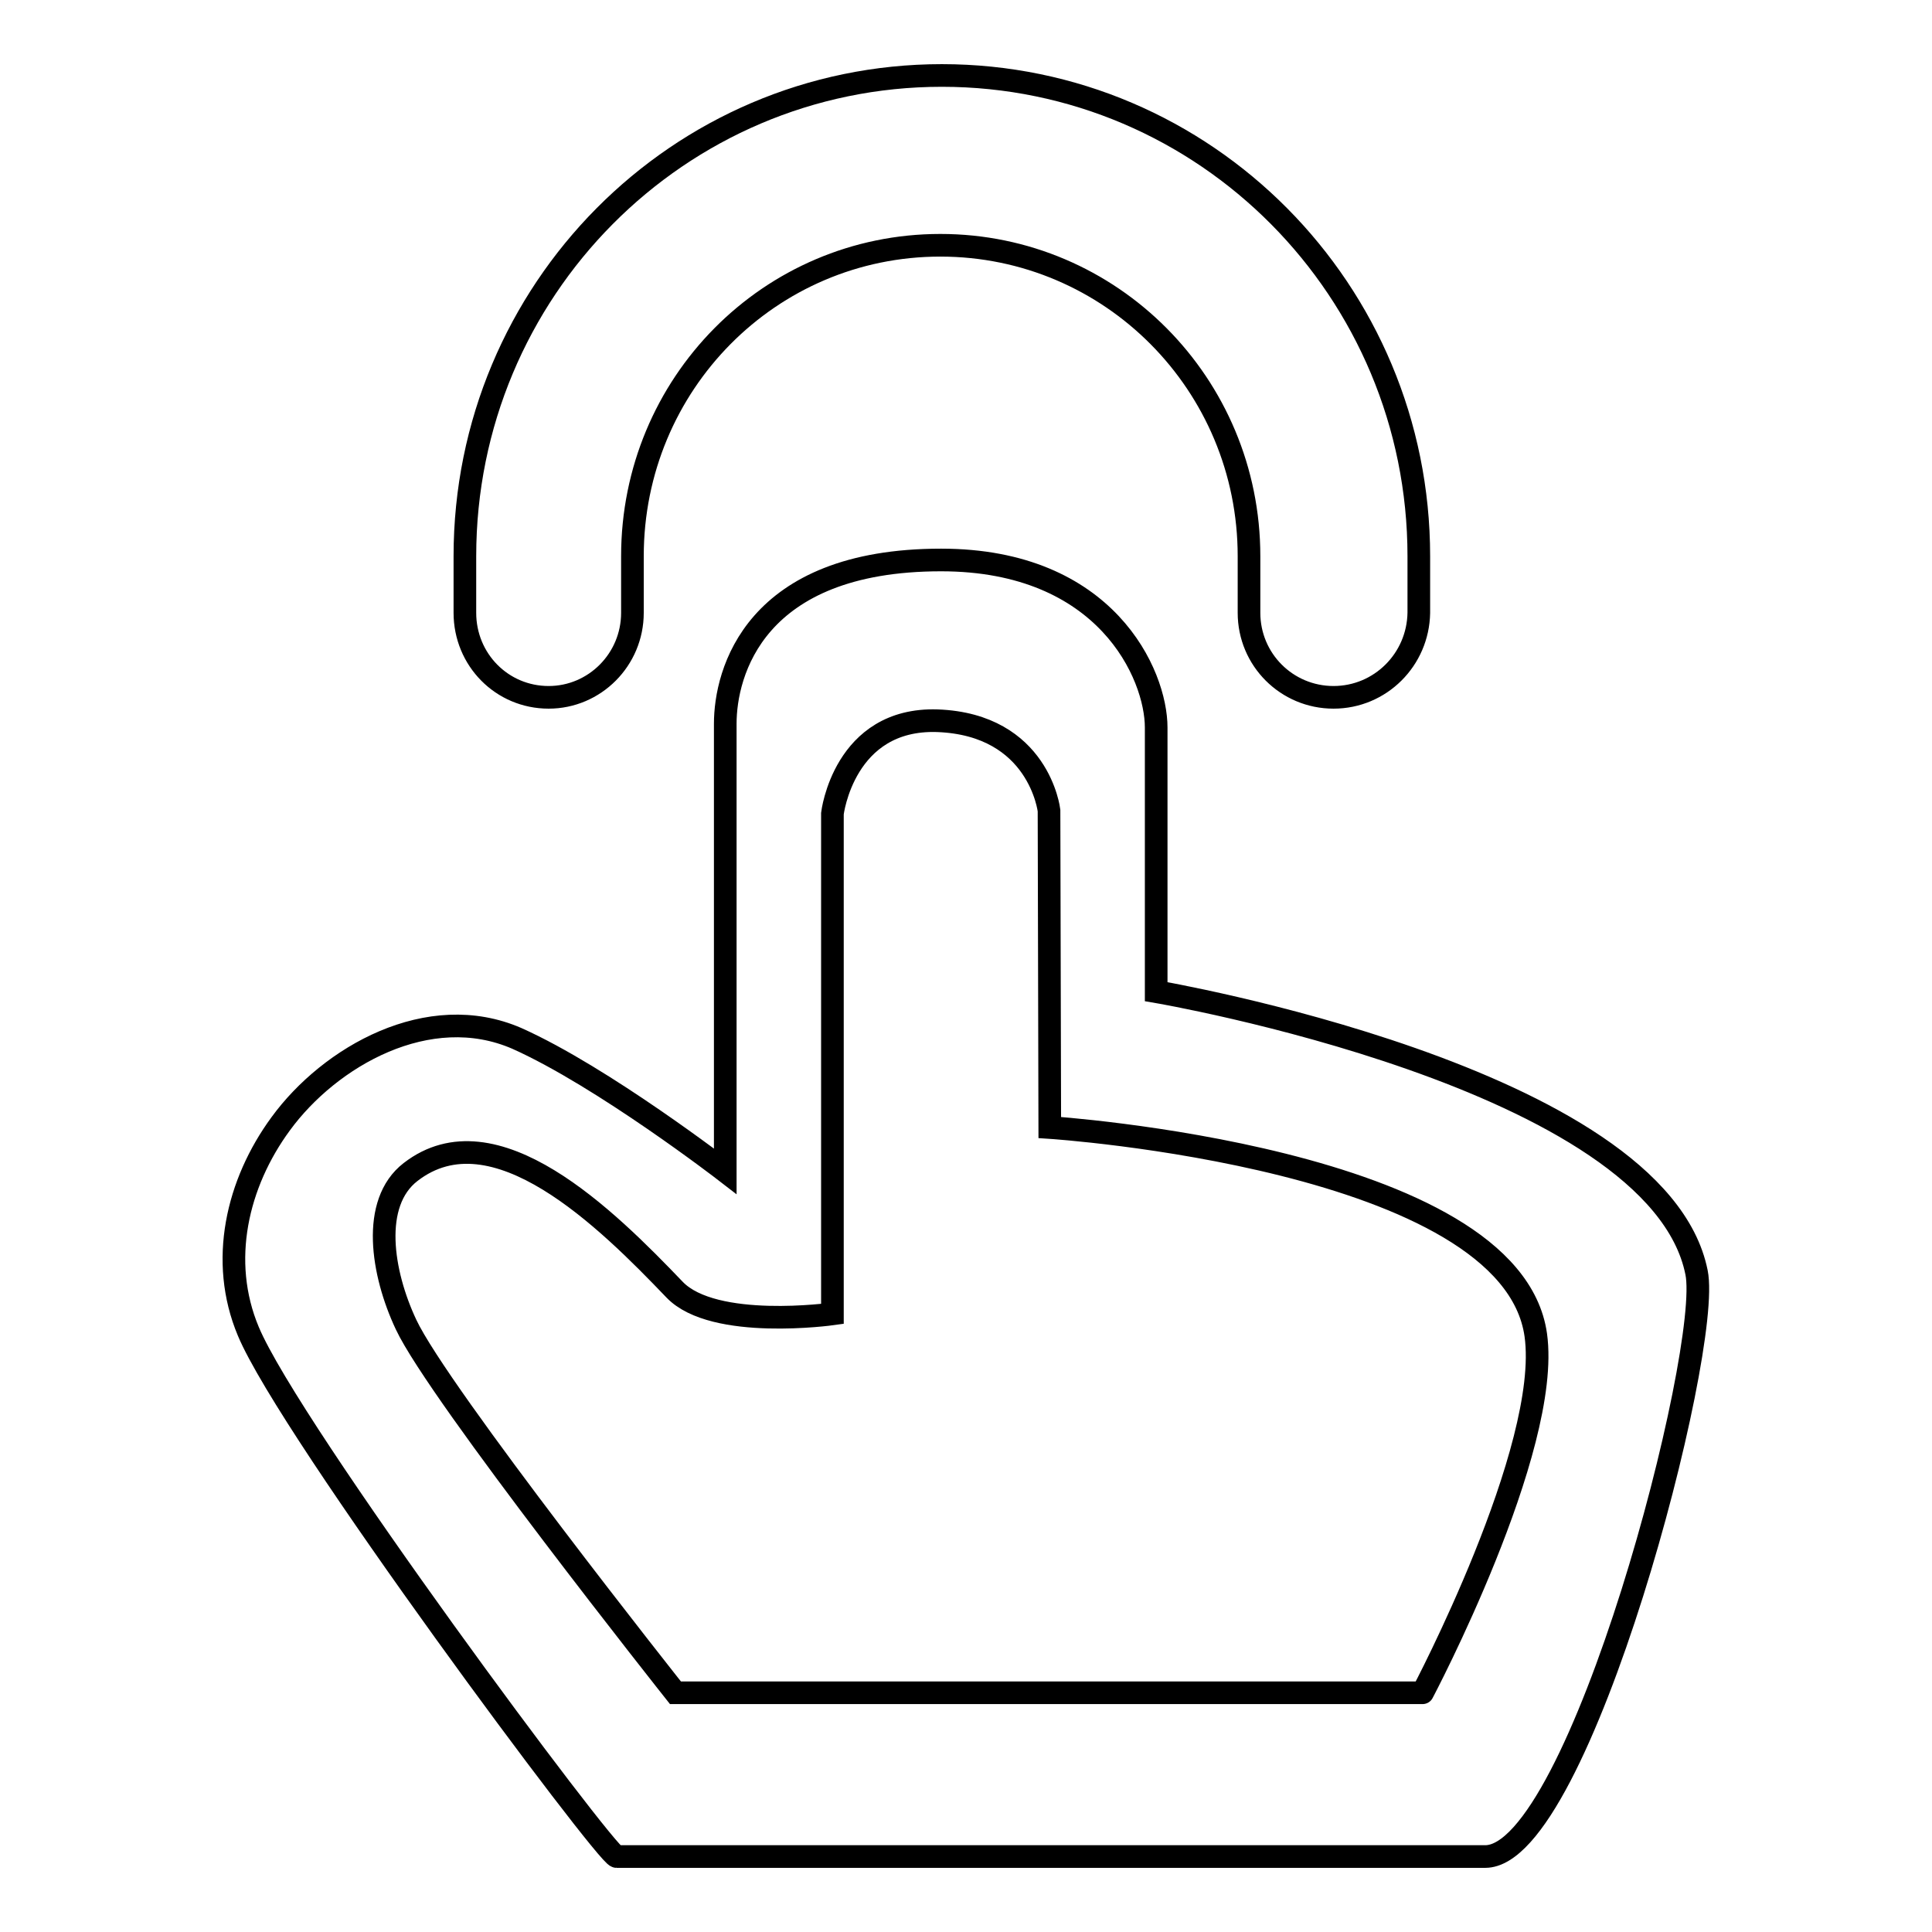
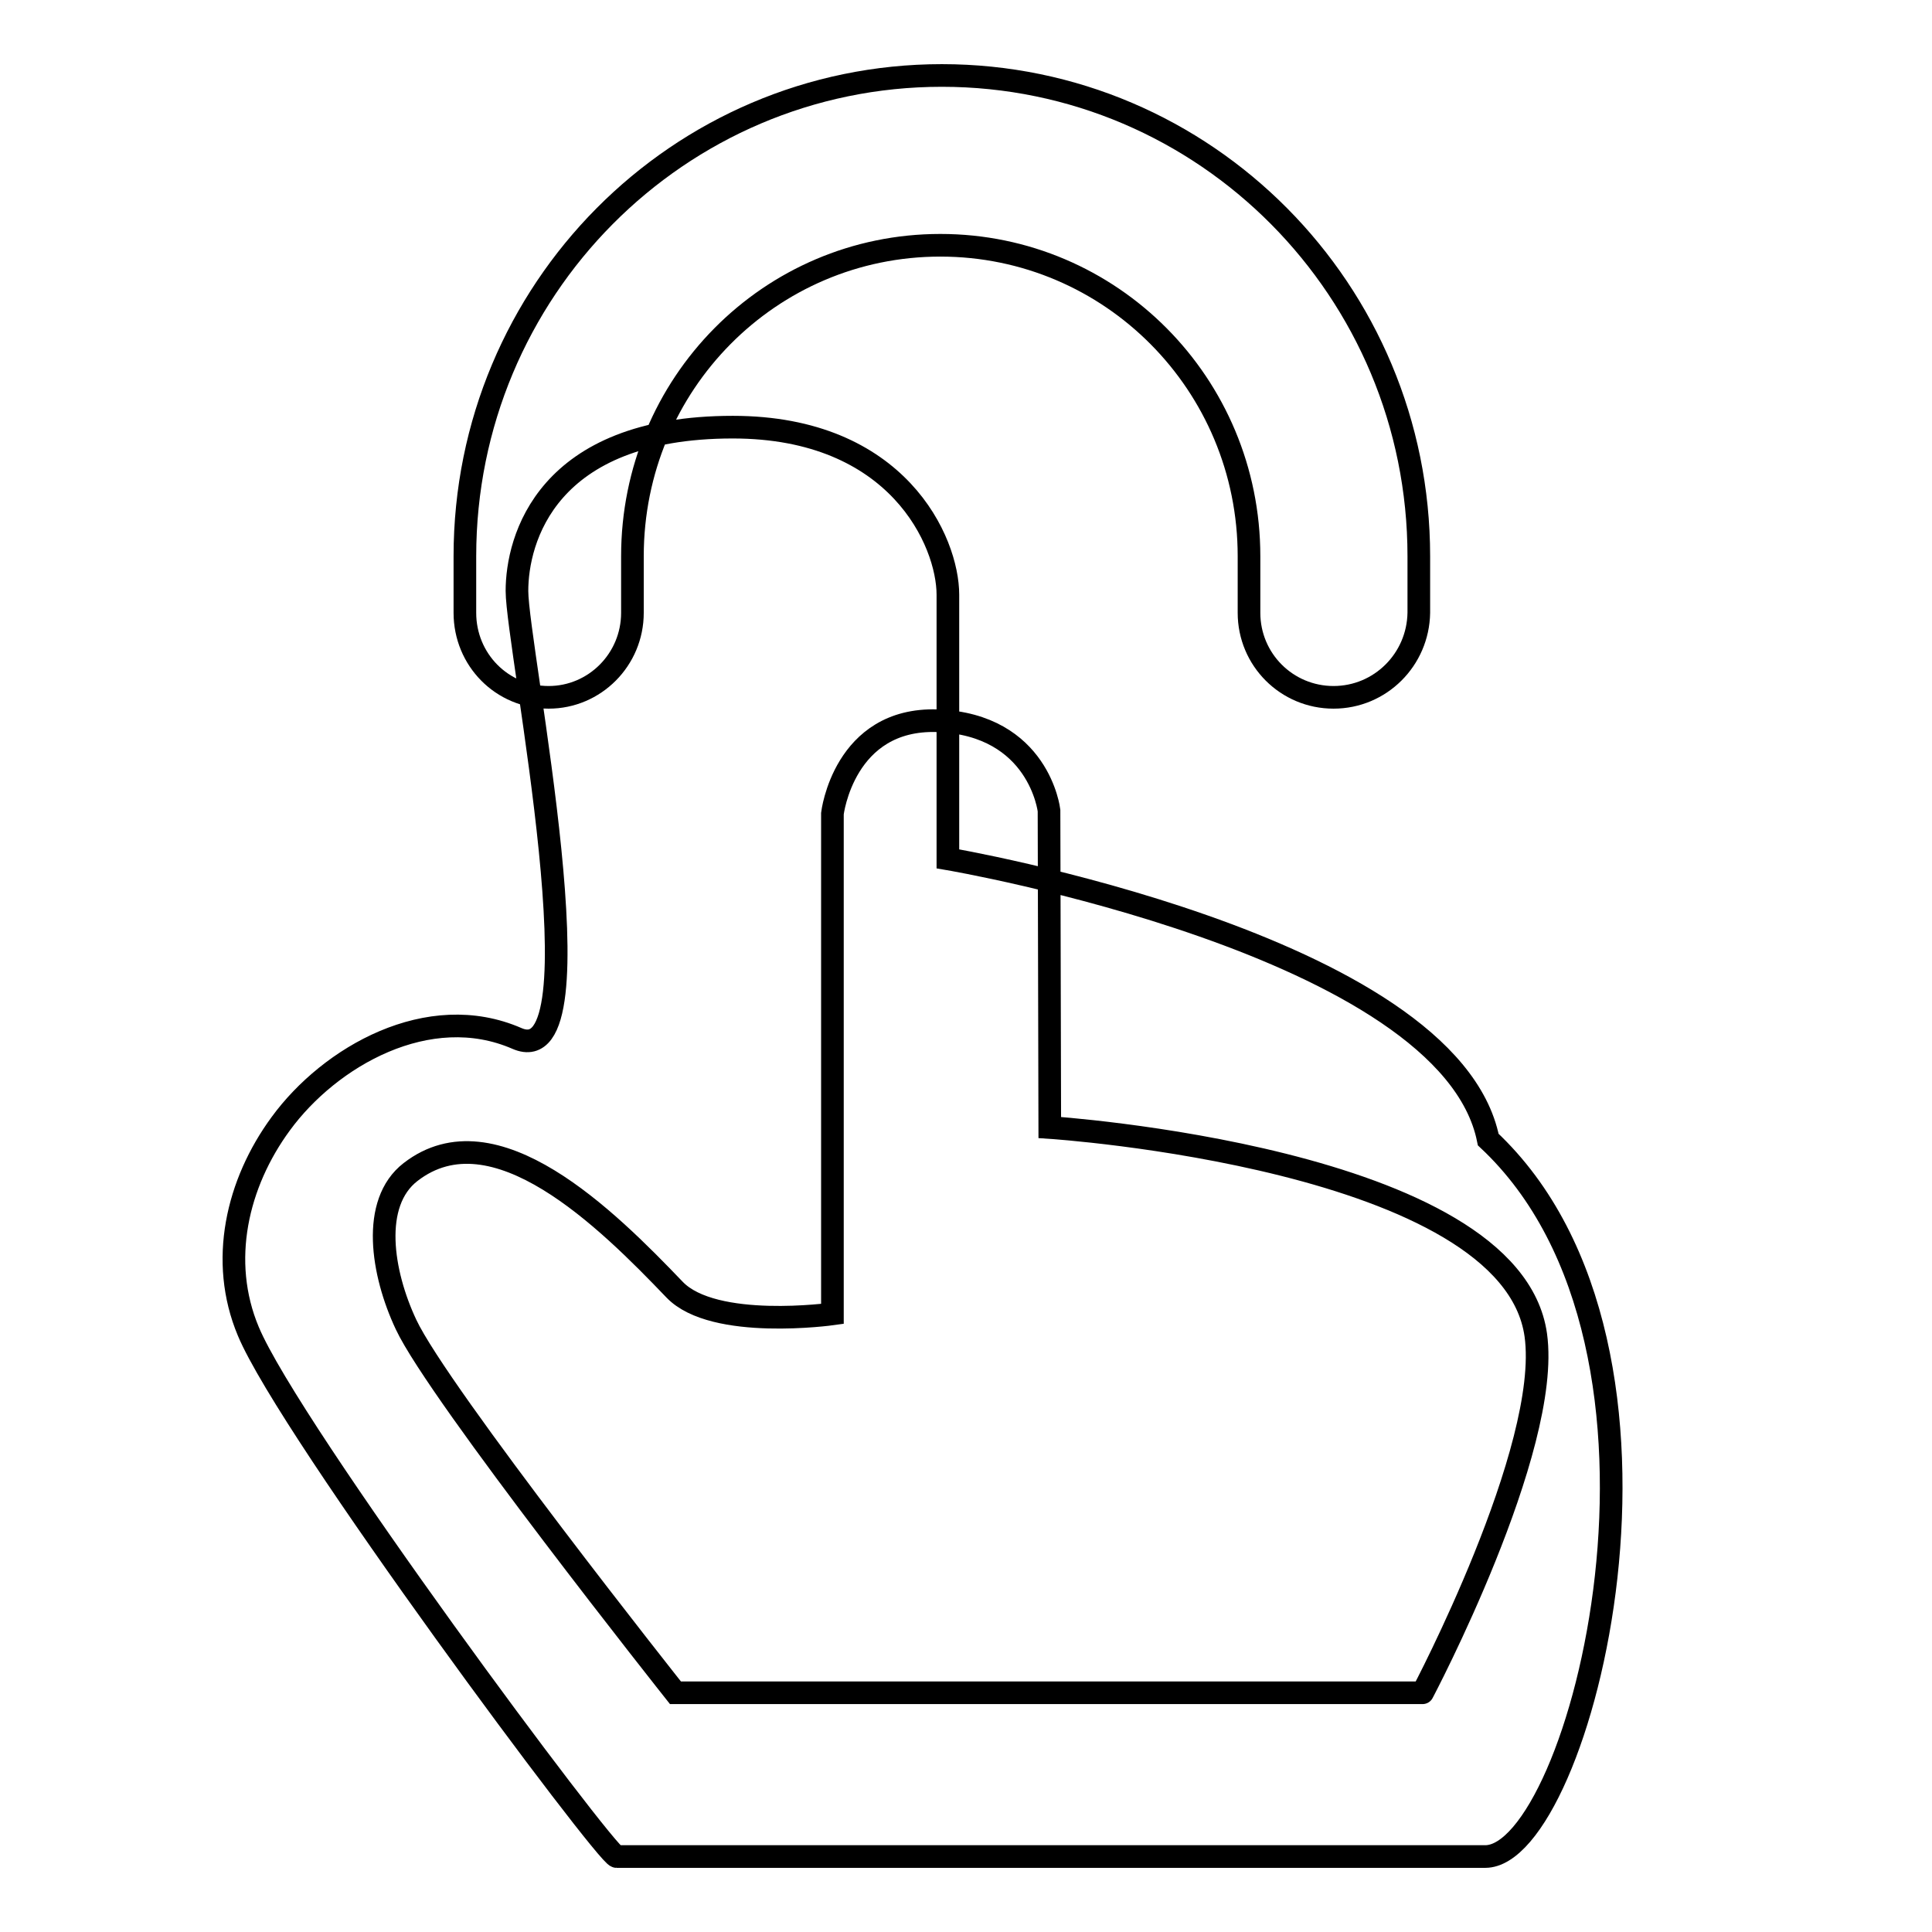
<svg xmlns="http://www.w3.org/2000/svg" version="1.1" x="0px" y="0px" viewBox="0 0 256 256" enable-background="new 0 0 256 256" xml:space="preserve">
  <g>
    <g>
-       <path stroke-width="3" fill-opacity="0" stroke="#000000" d="M196.8,246c-25.4,0-96.3,0-115.1,0c-1.3,0-43.3-56.4-48.8-69.6c-3.9-9.3-1.5-19.6,4.3-27.5c6.5-8.9,19.6-16.4,31.3-11.3c11.4,5.1,27.6,17.6,27.6,17.6s0-51.9,0-59.3c0-6.7,3.8-21.7,28.6-21.7c21.9,0,28.5,15.2,28.5,22.2c0,5.8,0,35,0,35s66.4,11.3,71.6,37.2C226.9,178.8,209.3,246,196.8,246z M203.5,176.9c-3.3-23.5-64.4-27.5-64.4-27.5l-0.1-42c0,0-1.3-11.4-14.8-11.9c-12.4-0.4-13.9,12.3-13.9,12.3v66.3c0,0-15.7,2.2-20.9-3.2c-9-9.4-23.9-24.2-35-15.6c-5.3,4.1-3.8,13.4-0.6,20.2c4.3,9.2,35.7,48.8,35.7,48.8h99C188.4,224.5,205.6,192,203.5,176.9z M176.7,92.4c-6.2,0-11.2-5-11.2-11.2c0-2.3,0-5.6,0-7.5c0-22.8-18.3-41.2-40.9-41.2S83.8,50.9,83.8,73.7c0,1.9,0,5.2,0,7.5c0,6.2-5,11.2-11.1,11.2c-6.2,0-11.1-5-11.1-11.2c0-2,0-5.2,0-7.5c0-35.2,28.3-63.7,63.2-63.7c34.9,0,63.2,28.5,63.2,63.7c0,2.3,0,5.5,0,7.5C187.9,87.4,182.9,92.4,176.7,92.4z" />
+       <path stroke-width="3" fill-opacity="0" stroke="#000000" d="M196.8,246c-25.4,0-96.3,0-115.1,0c-1.3,0-43.3-56.4-48.8-69.6c-3.9-9.3-1.5-19.6,4.3-27.5c6.5-8.9,19.6-16.4,31.3-11.3s0-51.9,0-59.3c0-6.7,3.8-21.7,28.6-21.7c21.9,0,28.5,15.2,28.5,22.2c0,5.8,0,35,0,35s66.4,11.3,71.6,37.2C226.9,178.8,209.3,246,196.8,246z M203.5,176.9c-3.3-23.5-64.4-27.5-64.4-27.5l-0.1-42c0,0-1.3-11.4-14.8-11.9c-12.4-0.4-13.9,12.3-13.9,12.3v66.3c0,0-15.7,2.2-20.9-3.2c-9-9.4-23.9-24.2-35-15.6c-5.3,4.1-3.8,13.4-0.6,20.2c4.3,9.2,35.7,48.8,35.7,48.8h99C188.4,224.5,205.6,192,203.5,176.9z M176.7,92.4c-6.2,0-11.2-5-11.2-11.2c0-2.3,0-5.6,0-7.5c0-22.8-18.3-41.2-40.9-41.2S83.8,50.9,83.8,73.7c0,1.9,0,5.2,0,7.5c0,6.2-5,11.2-11.1,11.2c-6.2,0-11.1-5-11.1-11.2c0-2,0-5.2,0-7.5c0-35.2,28.3-63.7,63.2-63.7c34.9,0,63.2,28.5,63.2,63.7c0,2.3,0,5.5,0,7.5C187.9,87.4,182.9,92.4,176.7,92.4z" />
    </g>
  </g>
</svg>